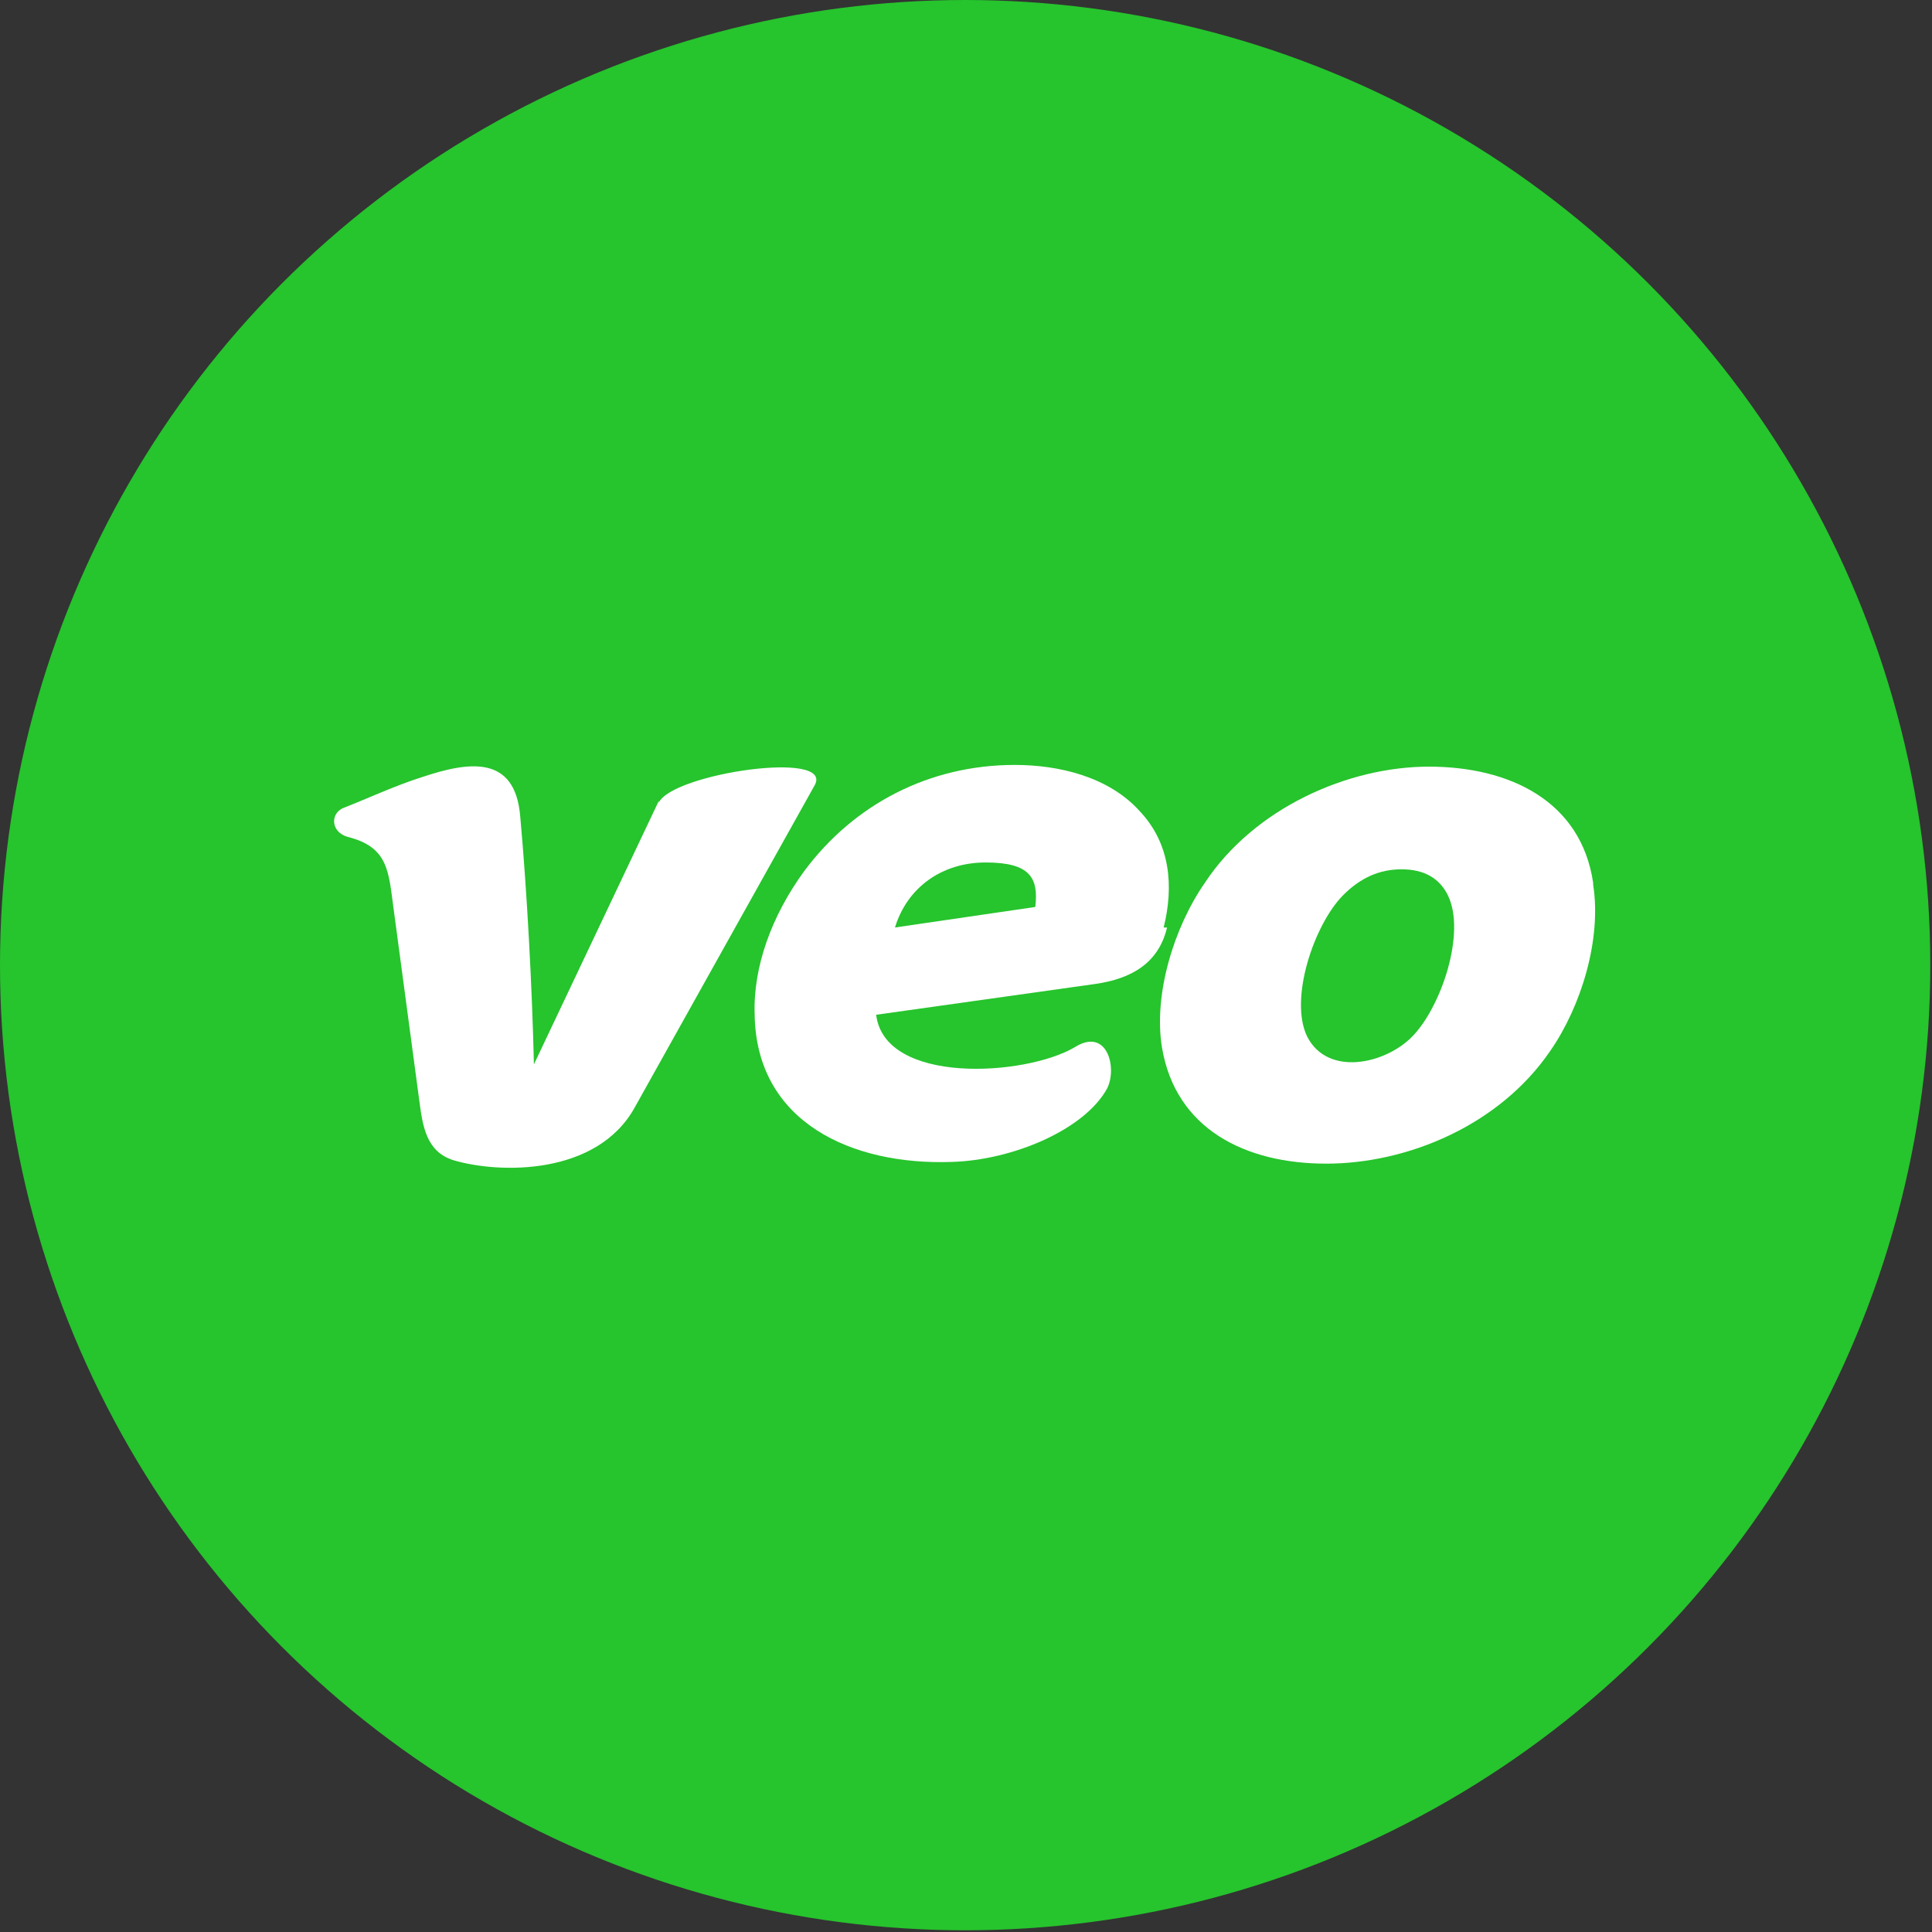
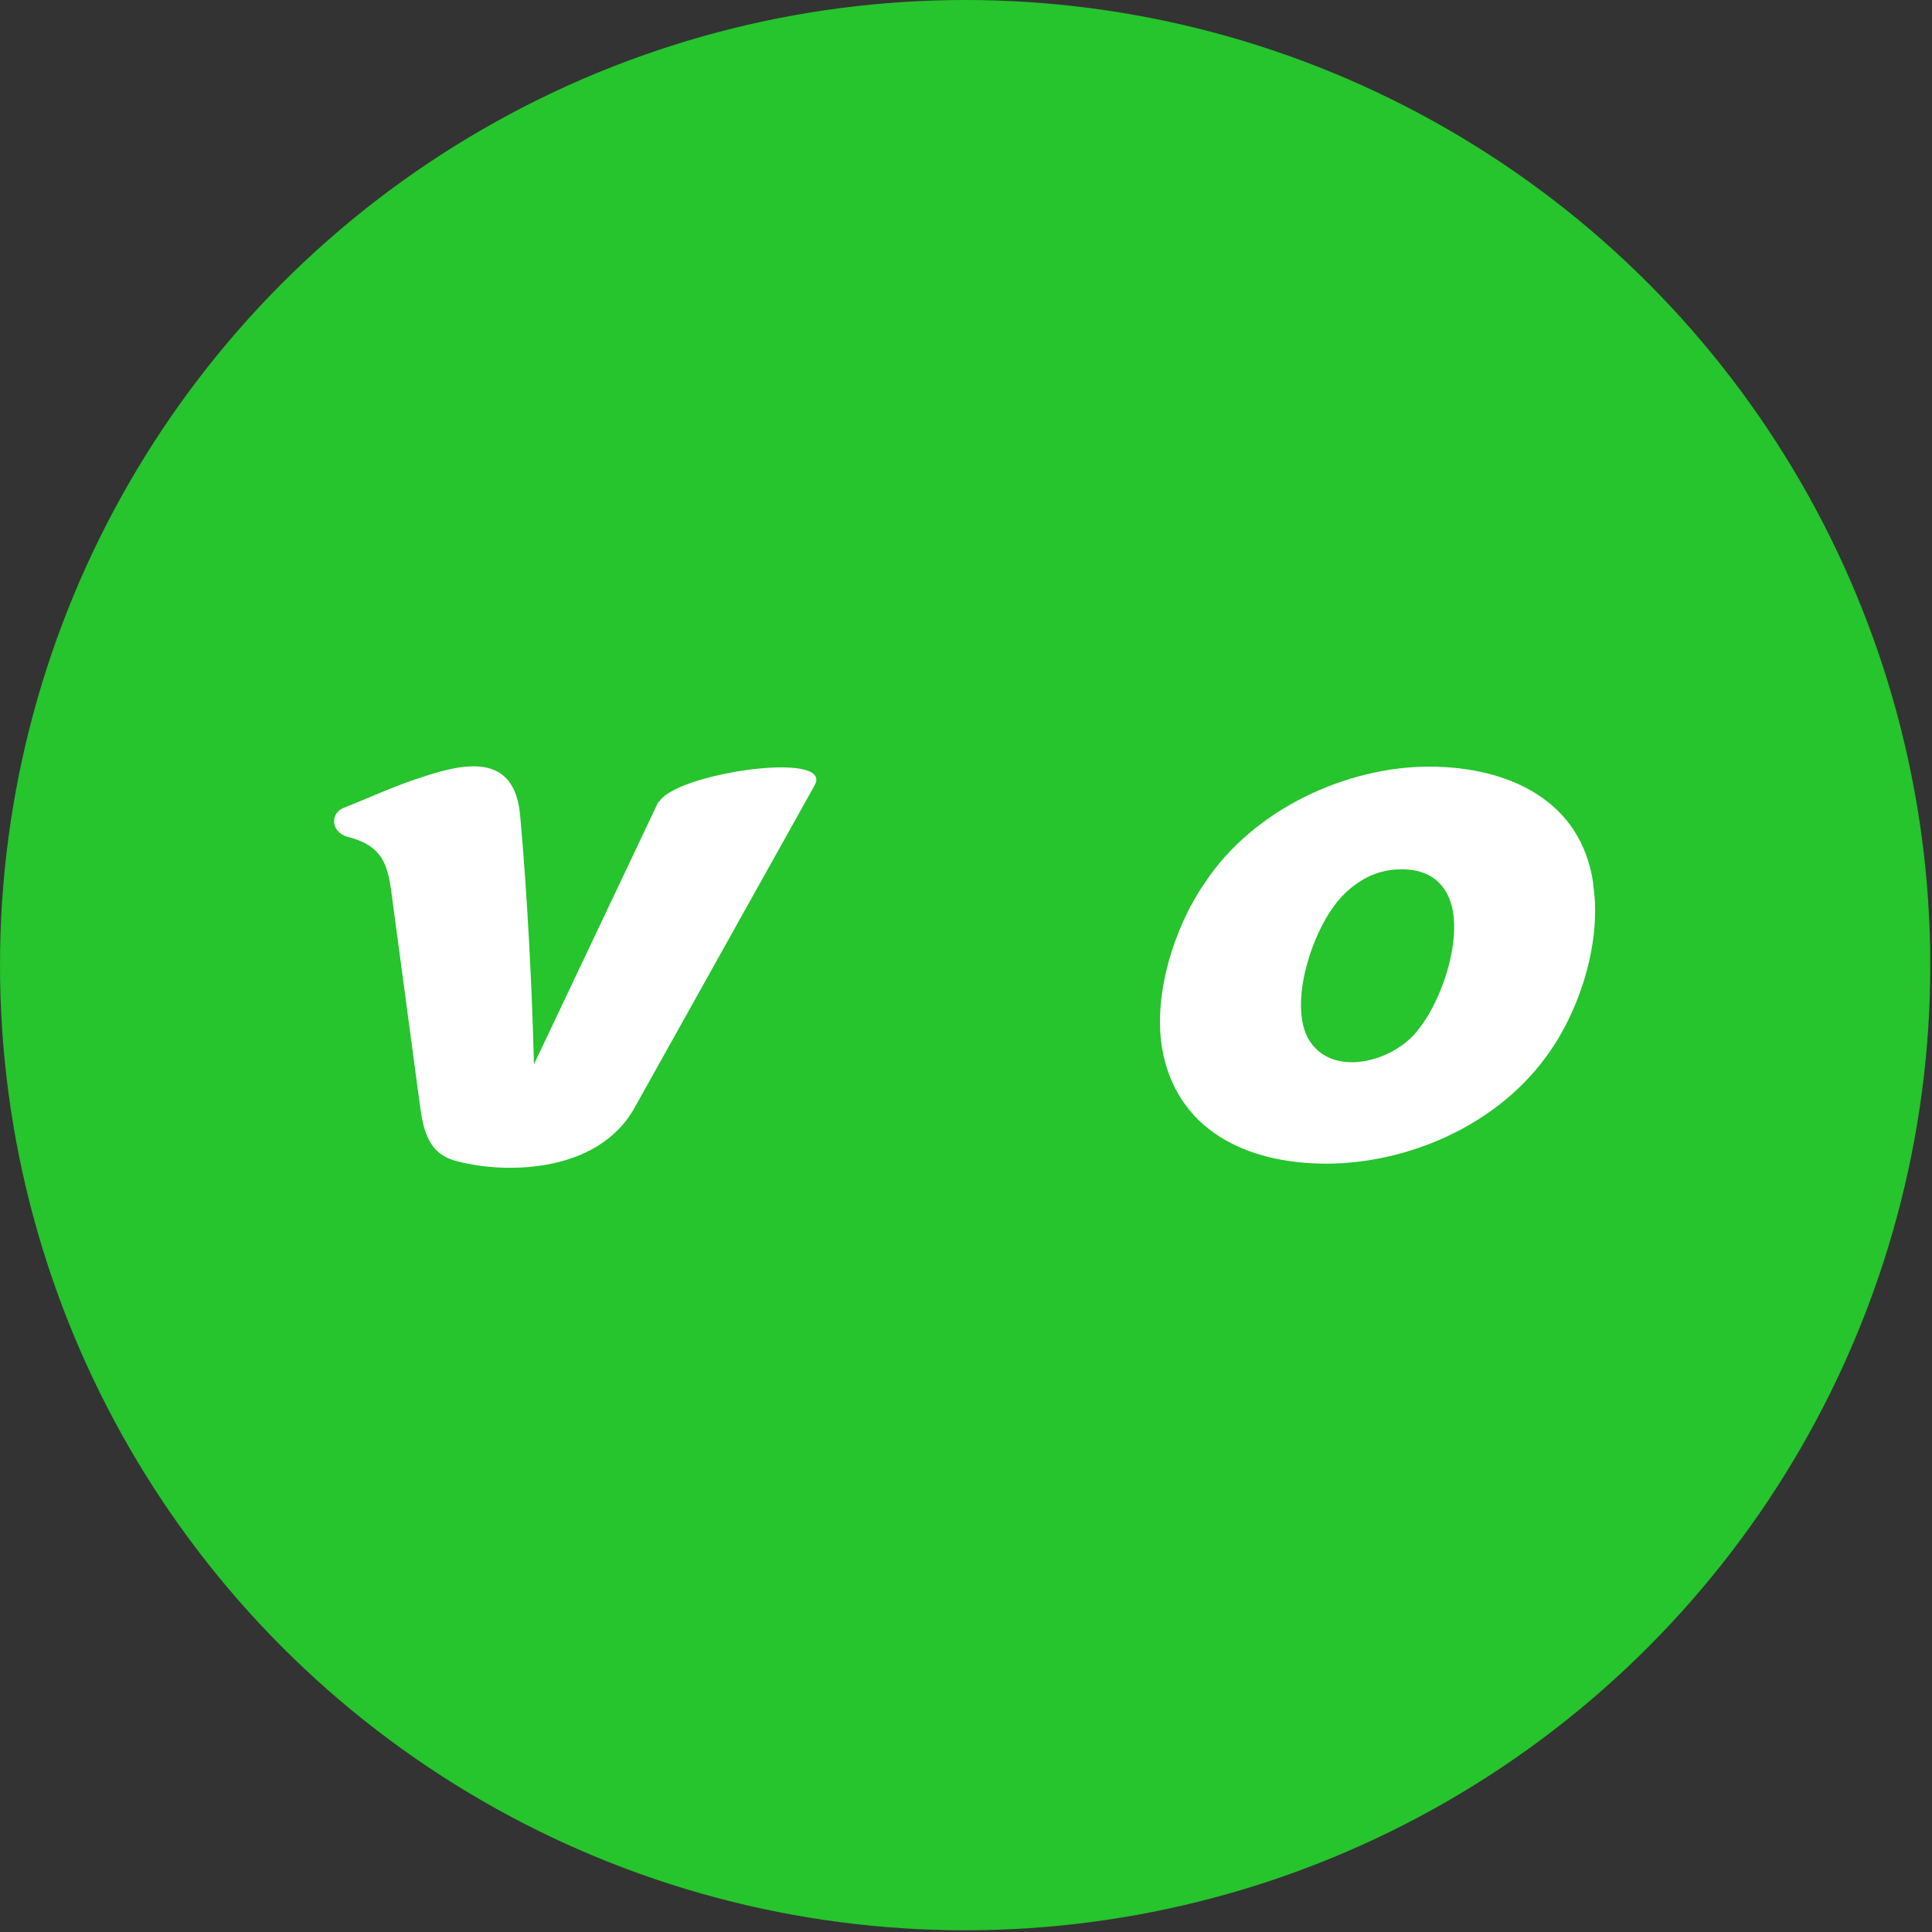
<svg xmlns="http://www.w3.org/2000/svg" id="Layer_1" version="1.1" viewBox="0 0 112.9 112.9">
  <rect x="0" y="0" width="112.9" height="112.9" fill="#333333" stroke="none" />
  <defs>
    <style> .st0 { fill: #fff; } .st1 { fill: #26c42d; } </style>
  </defs>
  <circle class="st1" cx="56.4" cy="56.4" r="56.4" />
  <g>
    <path class="st0" d="M93.1,51.6c-.7-4.8-4.9-6.8-9.6-6.8s-10.2,2.4-13.1,6.8c-1.8,2.6-3,6.5-2.5,9.6.8,4.8,4.9,6.8,9.6,6.8s10.1-2.2,13.1-6.6c1.8-2.6,3-6.5,2.5-9.7ZM82.5,60.6c-1.6,1.6-4.9,2.3-6.1,0-1.1-2.2.4-6.6,2.1-8.3,1-1,2.1-1.5,3.4-1.5s2.2.5,2.7,1.5c1.1,2.2-.4,6.6-2.1,8.3h0Z" />
-     <path class="st0" d="M68,54.2c.6-2.4.4-4.9-1.4-6.8-1.8-2-4.7-2.7-7.3-2.7-5,0-9.4,2.3-12.3,6.2-1.9,2.6-3,5.6-2.9,8.4.1,6.3,5.7,8.8,11.5,8.6,3.6-.1,7.8-1.9,9.1-4.3.6-1.2,0-3.6-1.9-2.4-2.9,1.7-11.1,2.2-11.6-1.9l12.8-1.8c2.1-.3,3.7-1.2,4.2-3.3h0ZM60.5,53l-8.2,1.2c.7-2.3,2.7-3.8,5.3-3.8s3.1.9,2.9,2.6Z" />
    <path class="st0" d="M38.5,46.8l-7.3,15.4c-.1-4.4-.4-10.1-.8-14.5-.3-3.6-3-3.2-5.7-2.3-1.6.5-3.3,1.3-4.6,1.8-.8.3-.8,1.4.2,1.7,2.4.6,2.4,2,2.7,4.2l1.5,11.2c.2,1.5.4,3,2,3.5,2.7.8,8.4.9,10.6-3.1l10.5-18.8c1.2-2.1-8.3-.7-9.1,1Z" />
  </g>
</svg>